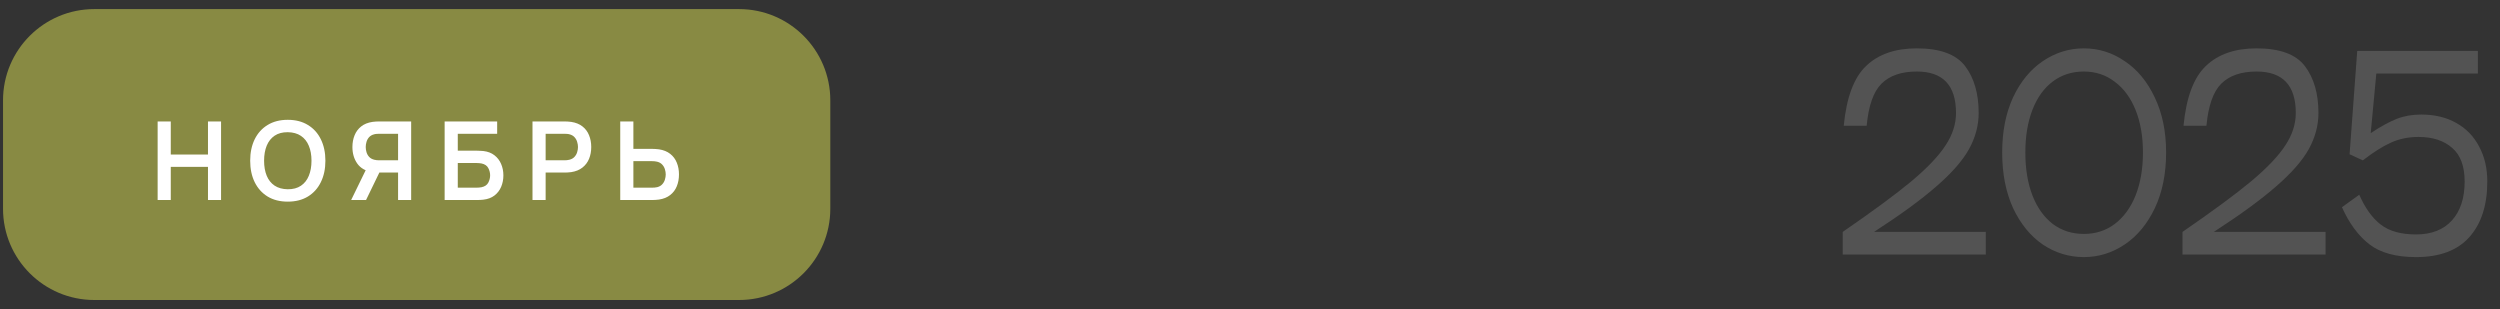
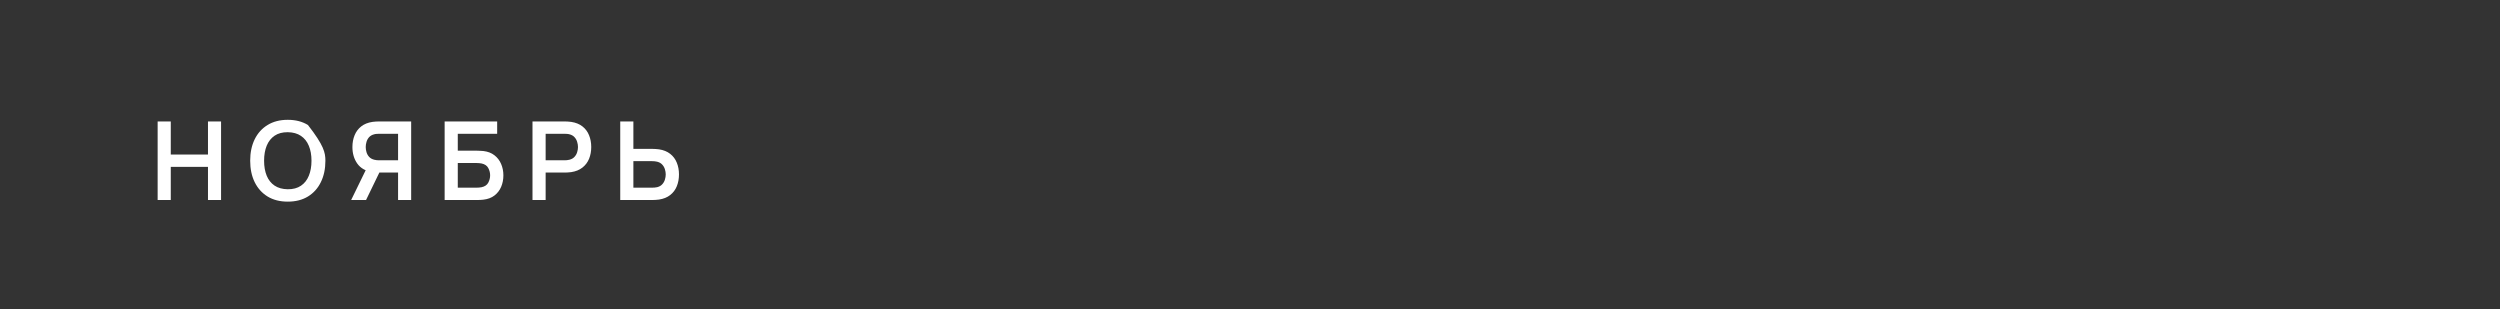
<svg xmlns="http://www.w3.org/2000/svg" width="275" height="34" viewBox="0 0 275 34" fill="none">
  <rect x="0" y="0" width="275" height="34" fill="#333333" stroke="none" />
-   <path d="M0.333 11.04C0.333 5.495 4.829 1 10.373 1H81.293C86.838 1 91.334 5.495 91.334 11.04V22.96C91.334 28.505 86.838 33 81.293 33H10.373C4.829 33 0.333 28.505 0.333 22.96V11.04Z" fill="#888A43" />
-   <path d="M17.34 22V13.36H18.785V16.996H22.878V13.36H24.317V22H22.878V18.352H18.785V22H17.34ZM31.654 22.18C30.79 22.18 30.05 21.992 29.434 21.616C28.818 21.236 28.344 20.708 28.012 20.032C27.684 19.356 27.52 18.572 27.52 17.68C27.52 16.788 27.684 16.004 28.012 15.328C28.344 14.652 28.818 14.126 29.434 13.75C30.05 13.37 30.79 13.18 31.654 13.18C32.518 13.18 33.258 13.37 33.874 13.75C34.494 14.126 34.968 14.652 35.296 15.328C35.628 16.004 35.794 16.788 35.794 17.68C35.794 18.572 35.628 19.356 35.296 20.032C34.968 20.708 34.494 21.236 33.874 21.616C33.258 21.992 32.518 22.18 31.654 22.18ZM31.654 20.818C32.234 20.822 32.716 20.694 33.1 20.434C33.488 20.174 33.778 19.808 33.97 19.336C34.166 18.864 34.264 18.312 34.264 17.68C34.264 17.048 34.166 16.5 33.97 16.036C33.778 15.568 33.488 15.204 33.1 14.944C32.716 14.684 32.234 14.55 31.654 14.542C31.074 14.538 30.592 14.666 30.208 14.926C29.824 15.186 29.534 15.552 29.338 16.024C29.146 16.496 29.05 17.048 29.05 17.68C29.05 18.312 29.146 18.862 29.338 19.33C29.53 19.794 29.818 20.156 30.202 20.416C30.59 20.676 31.074 20.81 31.654 20.818ZM45.228 22H43.788V18.982H41.556L40.938 18.928C40.202 18.808 39.656 18.496 39.3 17.992C38.944 17.484 38.766 16.878 38.766 16.174C38.766 15.698 38.846 15.266 39.006 14.878C39.166 14.486 39.408 14.162 39.732 13.906C40.056 13.65 40.468 13.484 40.968 13.408C41.084 13.388 41.206 13.376 41.334 13.372C41.466 13.364 41.574 13.36 41.658 13.36H45.228V22ZM40.266 22H38.628L40.5 18.16L41.97 18.484L40.266 22ZM43.788 17.632V14.716H41.718C41.638 14.716 41.548 14.72 41.448 14.728C41.348 14.732 41.256 14.746 41.172 14.77C40.932 14.83 40.742 14.936 40.602 15.088C40.466 15.24 40.37 15.414 40.314 15.61C40.258 15.802 40.23 15.99 40.23 16.174C40.23 16.358 40.258 16.546 40.314 16.738C40.37 16.93 40.466 17.102 40.602 17.254C40.742 17.406 40.932 17.512 41.172 17.572C41.256 17.596 41.348 17.612 41.448 17.62C41.548 17.628 41.638 17.632 41.718 17.632H43.788ZM48.91 22V13.36H54.688V14.716H50.356V16.576H52.48C52.56 16.576 52.666 16.58 52.798 16.588C52.934 16.592 53.058 16.6 53.17 16.612C53.654 16.668 54.058 16.822 54.382 17.074C54.71 17.326 54.956 17.644 55.12 18.028C55.288 18.412 55.372 18.832 55.372 19.288C55.372 19.744 55.29 20.166 55.126 20.554C54.962 20.938 54.716 21.256 54.388 21.508C54.064 21.756 53.658 21.908 53.17 21.964C53.058 21.976 52.936 21.986 52.804 21.994C52.672 21.998 52.564 22 52.48 22H48.91ZM50.356 20.644H52.42C52.5 20.644 52.59 20.64 52.69 20.632C52.79 20.624 52.882 20.612 52.966 20.596C53.326 20.52 53.574 20.352 53.71 20.092C53.846 19.832 53.914 19.564 53.914 19.288C53.914 19.008 53.846 18.74 53.71 18.484C53.574 18.224 53.326 18.056 52.966 17.98C52.882 17.96 52.79 17.948 52.69 17.944C52.59 17.936 52.5 17.932 52.42 17.932H50.356V20.644ZM58.574 22V13.36H62.144C62.228 13.36 62.336 13.364 62.468 13.372C62.6 13.376 62.722 13.388 62.834 13.408C63.334 13.484 63.746 13.65 64.07 13.906C64.398 14.162 64.64 14.486 64.796 14.878C64.956 15.266 65.036 15.698 65.036 16.174C65.036 16.646 64.956 17.078 64.796 17.47C64.636 17.858 64.392 18.18 64.064 18.436C63.74 18.692 63.33 18.858 62.834 18.934C62.722 18.95 62.598 18.962 62.462 18.97C62.33 18.978 62.224 18.982 62.144 18.982H60.02V22H58.574ZM60.02 17.632H62.084C62.164 17.632 62.254 17.628 62.354 17.62C62.454 17.612 62.546 17.596 62.63 17.572C62.87 17.512 63.058 17.406 63.194 17.254C63.334 17.102 63.432 16.93 63.488 16.738C63.548 16.546 63.578 16.358 63.578 16.174C63.578 15.99 63.548 15.802 63.488 15.61C63.432 15.414 63.334 15.24 63.194 15.088C63.058 14.936 62.87 14.83 62.63 14.77C62.546 14.746 62.454 14.732 62.354 14.728C62.254 14.72 62.164 14.716 62.084 14.716H60.02V17.632ZM68.226 22V13.36H69.672V16.378H71.796C71.876 16.378 71.984 16.382 72.12 16.39C72.256 16.394 72.38 16.406 72.492 16.426C72.988 16.502 73.398 16.668 73.722 16.924C74.05 17.18 74.292 17.504 74.448 17.896C74.608 18.284 74.688 18.714 74.688 19.186C74.688 19.662 74.608 20.096 74.448 20.488C74.292 20.876 74.05 21.198 73.722 21.454C73.398 21.71 72.988 21.876 72.492 21.952C72.38 21.968 72.256 21.98 72.12 21.988C71.988 21.996 71.88 22 71.796 22H68.226ZM69.672 20.644H71.736C71.82 20.644 71.91 20.64 72.006 20.632C72.106 20.624 72.2 20.61 72.288 20.59C72.524 20.53 72.71 20.424 72.846 20.272C72.986 20.12 73.084 19.948 73.14 19.756C73.2 19.56 73.23 19.37 73.23 19.186C73.23 19.002 73.2 18.814 73.14 18.622C73.084 18.43 72.986 18.258 72.846 18.106C72.71 17.954 72.524 17.848 72.288 17.788C72.2 17.764 72.106 17.748 72.006 17.74C71.91 17.732 71.82 17.728 71.736 17.728H69.672V20.644Z" fill="white" />
-   <path d="M202.813 13.832C203.112 10.715 203.933 8.521 205.277 7.252C206.621 5.964 208.478 5.32 210.849 5.32C213.406 5.32 215.18 5.973 216.169 7.28C217.158 8.587 217.653 10.304 217.653 12.432C217.653 13.795 217.298 15.12 216.589 16.408C215.88 17.677 214.685 19.04 213.005 20.496C211.344 21.952 209.057 23.623 206.145 25.508H218.437V28H202.701V25.508C205.986 23.249 208.506 21.392 210.261 19.936C212.016 18.461 213.266 17.145 214.013 15.988C214.778 14.831 215.161 13.645 215.161 12.432C215.161 9.389 213.724 7.868 210.849 7.868C209.15 7.868 207.853 8.316 206.957 9.212C206.08 10.089 205.538 11.629 205.333 13.832H202.813ZM229.228 28.28C227.604 28.28 226.101 27.823 224.72 26.908C223.357 25.975 222.265 24.64 221.444 22.904C220.641 21.149 220.24 19.105 220.24 16.772C220.24 14.457 220.641 12.432 221.444 10.696C222.265 8.96 223.357 7.635 224.72 6.72C226.101 5.787 227.604 5.32 229.228 5.32C230.852 5.32 232.345 5.787 233.708 6.72C235.089 7.635 236.191 8.96 237.012 10.696C237.852 12.432 238.272 14.457 238.272 16.772C238.272 19.105 237.861 21.14 237.04 22.876C236.219 24.612 235.117 25.947 233.736 26.88C232.355 27.813 230.852 28.28 229.228 28.28ZM229.228 25.732C230.516 25.732 231.645 25.368 232.616 24.64C233.605 23.893 234.371 22.848 234.912 21.504C235.453 20.141 235.724 18.564 235.724 16.772C235.724 14.999 235.453 13.44 234.912 12.096C234.371 10.752 233.605 9.716 232.616 8.988C231.645 8.241 230.516 7.868 229.228 7.868C227.921 7.868 226.783 8.232 225.812 8.96C224.841 9.688 224.095 10.724 223.572 12.068C223.049 13.412 222.788 14.98 222.788 16.772C222.788 18.583 223.049 20.16 223.572 21.504C224.095 22.848 224.841 23.893 225.812 24.64C226.783 25.368 227.921 25.732 229.228 25.732ZM240.188 13.832C240.487 10.715 241.308 8.521 242.652 7.252C243.996 5.964 245.853 5.32 248.224 5.32C250.781 5.32 252.555 5.973 253.544 7.28C254.533 8.587 255.028 10.304 255.028 12.432C255.028 13.795 254.673 15.12 253.964 16.408C253.255 17.677 252.06 19.04 250.38 20.496C248.719 21.952 246.432 23.623 243.52 25.508H255.812V28H240.076V25.508C243.361 23.249 245.881 21.392 247.636 19.936C249.391 18.461 250.641 17.145 251.388 15.988C252.153 14.831 252.536 13.645 252.536 12.432C252.536 9.389 251.099 7.868 248.224 7.868C246.525 7.868 245.228 8.316 244.332 9.212C243.455 10.089 242.913 11.629 242.708 13.832H240.188ZM266.323 12.6C267.816 12.6 269.104 12.908 270.187 13.524C271.288 14.14 272.128 15.008 272.707 16.128C273.304 17.229 273.603 18.508 273.603 19.964C273.603 22.577 272.94 24.621 271.615 26.096C270.308 27.552 268.358 28.28 265.763 28.28C263.56 28.28 261.852 27.813 260.639 26.88C259.426 25.947 258.418 24.584 257.615 22.792L259.519 21.42C260.154 22.876 260.938 23.968 261.871 24.696C262.804 25.424 264.102 25.788 265.763 25.788C267.462 25.788 268.778 25.275 269.711 24.248C270.644 23.221 271.111 21.793 271.111 19.964C271.111 18.284 270.654 17.052 269.739 16.268C268.824 15.465 267.592 15.064 266.043 15.064C264.942 15.064 263.934 15.269 263.019 15.68C262.104 16.091 261.068 16.744 259.911 17.64L258.455 16.968L259.295 5.6H272.567V8.092H261.395L260.779 14.644C261.88 13.916 262.832 13.393 263.635 13.076C264.438 12.759 265.334 12.6 266.323 12.6Z" fill="#535353" />
+   <path d="M17.34 22V13.36H18.785V16.996H22.878V13.36H24.317V22H22.878V18.352H18.785V22H17.34ZM31.654 22.18C30.79 22.18 30.05 21.992 29.434 21.616C28.818 21.236 28.344 20.708 28.012 20.032C27.684 19.356 27.52 18.572 27.52 17.68C27.52 16.788 27.684 16.004 28.012 15.328C28.344 14.652 28.818 14.126 29.434 13.75C30.05 13.37 30.79 13.18 31.654 13.18C32.518 13.18 33.258 13.37 33.874 13.75C35.628 16.004 35.794 16.788 35.794 17.68C35.794 18.572 35.628 19.356 35.296 20.032C34.968 20.708 34.494 21.236 33.874 21.616C33.258 21.992 32.518 22.18 31.654 22.18ZM31.654 20.818C32.234 20.822 32.716 20.694 33.1 20.434C33.488 20.174 33.778 19.808 33.97 19.336C34.166 18.864 34.264 18.312 34.264 17.68C34.264 17.048 34.166 16.5 33.97 16.036C33.778 15.568 33.488 15.204 33.1 14.944C32.716 14.684 32.234 14.55 31.654 14.542C31.074 14.538 30.592 14.666 30.208 14.926C29.824 15.186 29.534 15.552 29.338 16.024C29.146 16.496 29.05 17.048 29.05 17.68C29.05 18.312 29.146 18.862 29.338 19.33C29.53 19.794 29.818 20.156 30.202 20.416C30.59 20.676 31.074 20.81 31.654 20.818ZM45.228 22H43.788V18.982H41.556L40.938 18.928C40.202 18.808 39.656 18.496 39.3 17.992C38.944 17.484 38.766 16.878 38.766 16.174C38.766 15.698 38.846 15.266 39.006 14.878C39.166 14.486 39.408 14.162 39.732 13.906C40.056 13.65 40.468 13.484 40.968 13.408C41.084 13.388 41.206 13.376 41.334 13.372C41.466 13.364 41.574 13.36 41.658 13.36H45.228V22ZM40.266 22H38.628L40.5 18.16L41.97 18.484L40.266 22ZM43.788 17.632V14.716H41.718C41.638 14.716 41.548 14.72 41.448 14.728C41.348 14.732 41.256 14.746 41.172 14.77C40.932 14.83 40.742 14.936 40.602 15.088C40.466 15.24 40.37 15.414 40.314 15.61C40.258 15.802 40.23 15.99 40.23 16.174C40.23 16.358 40.258 16.546 40.314 16.738C40.37 16.93 40.466 17.102 40.602 17.254C40.742 17.406 40.932 17.512 41.172 17.572C41.256 17.596 41.348 17.612 41.448 17.62C41.548 17.628 41.638 17.632 41.718 17.632H43.788ZM48.91 22V13.36H54.688V14.716H50.356V16.576H52.48C52.56 16.576 52.666 16.58 52.798 16.588C52.934 16.592 53.058 16.6 53.17 16.612C53.654 16.668 54.058 16.822 54.382 17.074C54.71 17.326 54.956 17.644 55.12 18.028C55.288 18.412 55.372 18.832 55.372 19.288C55.372 19.744 55.29 20.166 55.126 20.554C54.962 20.938 54.716 21.256 54.388 21.508C54.064 21.756 53.658 21.908 53.17 21.964C53.058 21.976 52.936 21.986 52.804 21.994C52.672 21.998 52.564 22 52.48 22H48.91ZM50.356 20.644H52.42C52.5 20.644 52.59 20.64 52.69 20.632C52.79 20.624 52.882 20.612 52.966 20.596C53.326 20.52 53.574 20.352 53.71 20.092C53.846 19.832 53.914 19.564 53.914 19.288C53.914 19.008 53.846 18.74 53.71 18.484C53.574 18.224 53.326 18.056 52.966 17.98C52.882 17.96 52.79 17.948 52.69 17.944C52.59 17.936 52.5 17.932 52.42 17.932H50.356V20.644ZM58.574 22V13.36H62.144C62.228 13.36 62.336 13.364 62.468 13.372C62.6 13.376 62.722 13.388 62.834 13.408C63.334 13.484 63.746 13.65 64.07 13.906C64.398 14.162 64.64 14.486 64.796 14.878C64.956 15.266 65.036 15.698 65.036 16.174C65.036 16.646 64.956 17.078 64.796 17.47C64.636 17.858 64.392 18.18 64.064 18.436C63.74 18.692 63.33 18.858 62.834 18.934C62.722 18.95 62.598 18.962 62.462 18.97C62.33 18.978 62.224 18.982 62.144 18.982H60.02V22H58.574ZM60.02 17.632H62.084C62.164 17.632 62.254 17.628 62.354 17.62C62.454 17.612 62.546 17.596 62.63 17.572C62.87 17.512 63.058 17.406 63.194 17.254C63.334 17.102 63.432 16.93 63.488 16.738C63.548 16.546 63.578 16.358 63.578 16.174C63.578 15.99 63.548 15.802 63.488 15.61C63.432 15.414 63.334 15.24 63.194 15.088C63.058 14.936 62.87 14.83 62.63 14.77C62.546 14.746 62.454 14.732 62.354 14.728C62.254 14.72 62.164 14.716 62.084 14.716H60.02V17.632ZM68.226 22V13.36H69.672V16.378H71.796C71.876 16.378 71.984 16.382 72.12 16.39C72.256 16.394 72.38 16.406 72.492 16.426C72.988 16.502 73.398 16.668 73.722 16.924C74.05 17.18 74.292 17.504 74.448 17.896C74.608 18.284 74.688 18.714 74.688 19.186C74.688 19.662 74.608 20.096 74.448 20.488C74.292 20.876 74.05 21.198 73.722 21.454C73.398 21.71 72.988 21.876 72.492 21.952C72.38 21.968 72.256 21.98 72.12 21.988C71.988 21.996 71.88 22 71.796 22H68.226ZM69.672 20.644H71.736C71.82 20.644 71.91 20.64 72.006 20.632C72.106 20.624 72.2 20.61 72.288 20.59C72.524 20.53 72.71 20.424 72.846 20.272C72.986 20.12 73.084 19.948 73.14 19.756C73.2 19.56 73.23 19.37 73.23 19.186C73.23 19.002 73.2 18.814 73.14 18.622C73.084 18.43 72.986 18.258 72.846 18.106C72.71 17.954 72.524 17.848 72.288 17.788C72.2 17.764 72.106 17.748 72.006 17.74C71.91 17.732 71.82 17.728 71.736 17.728H69.672V20.644Z" fill="white" />
</svg>